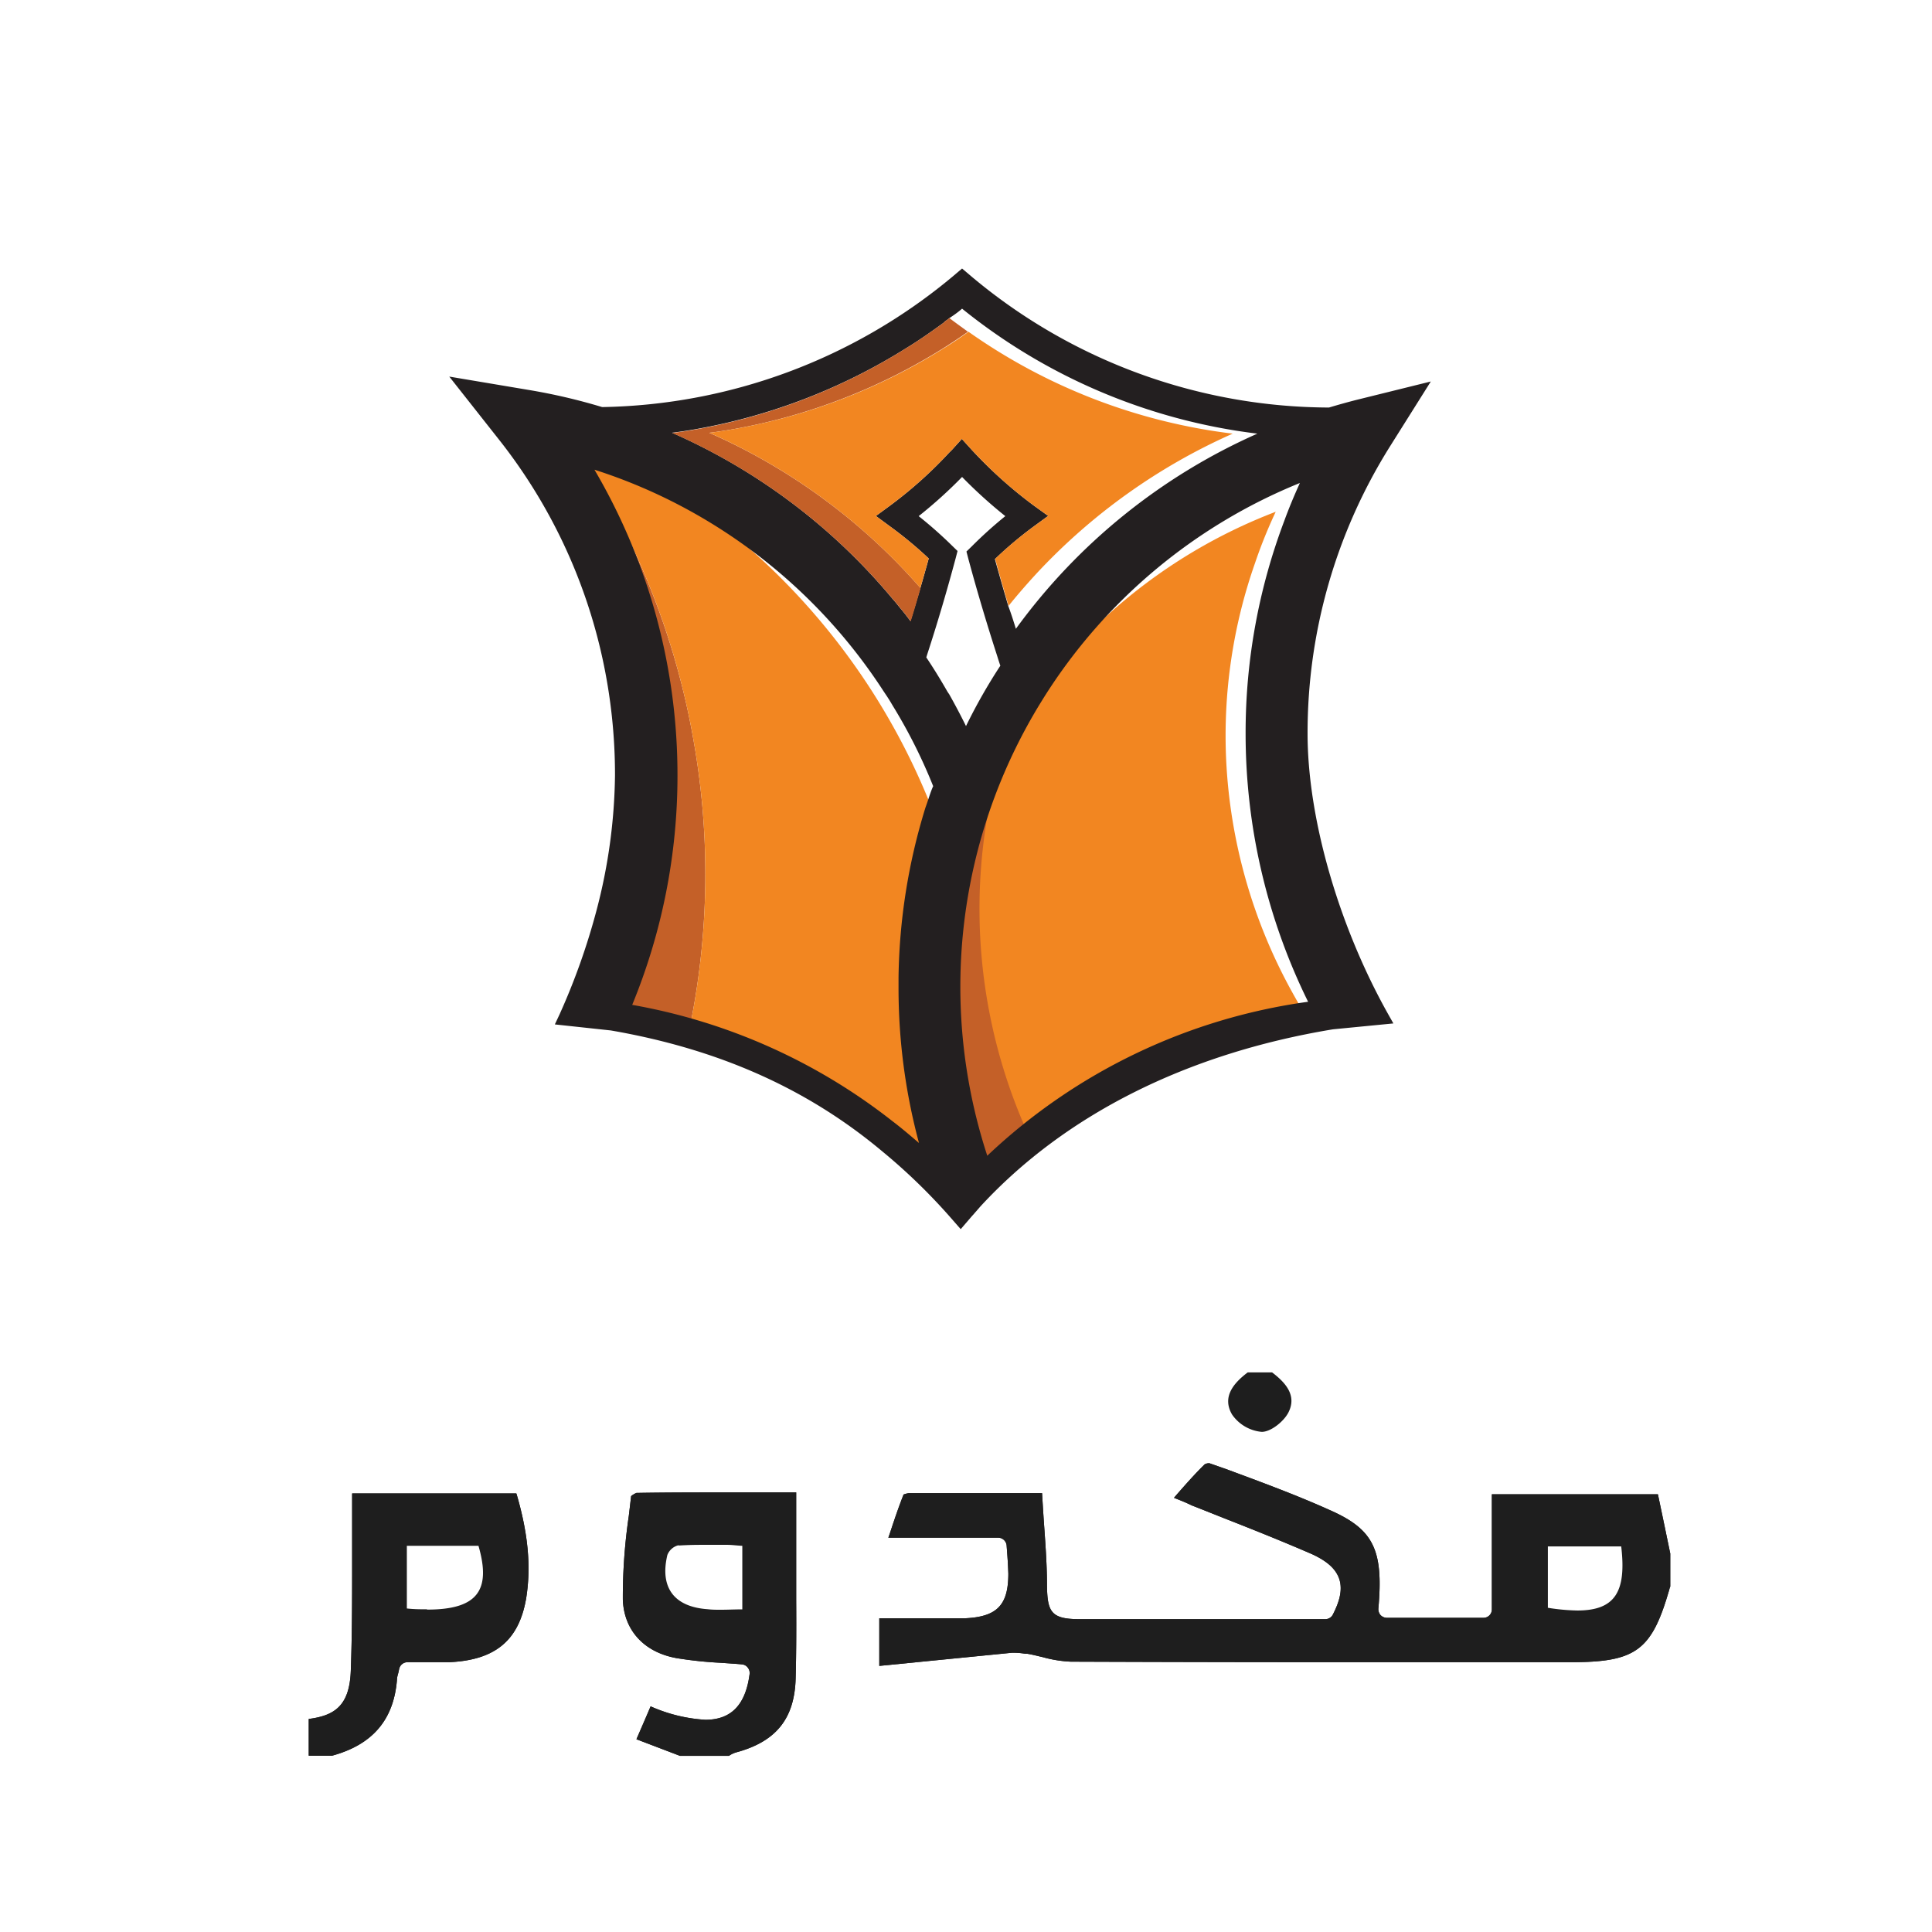
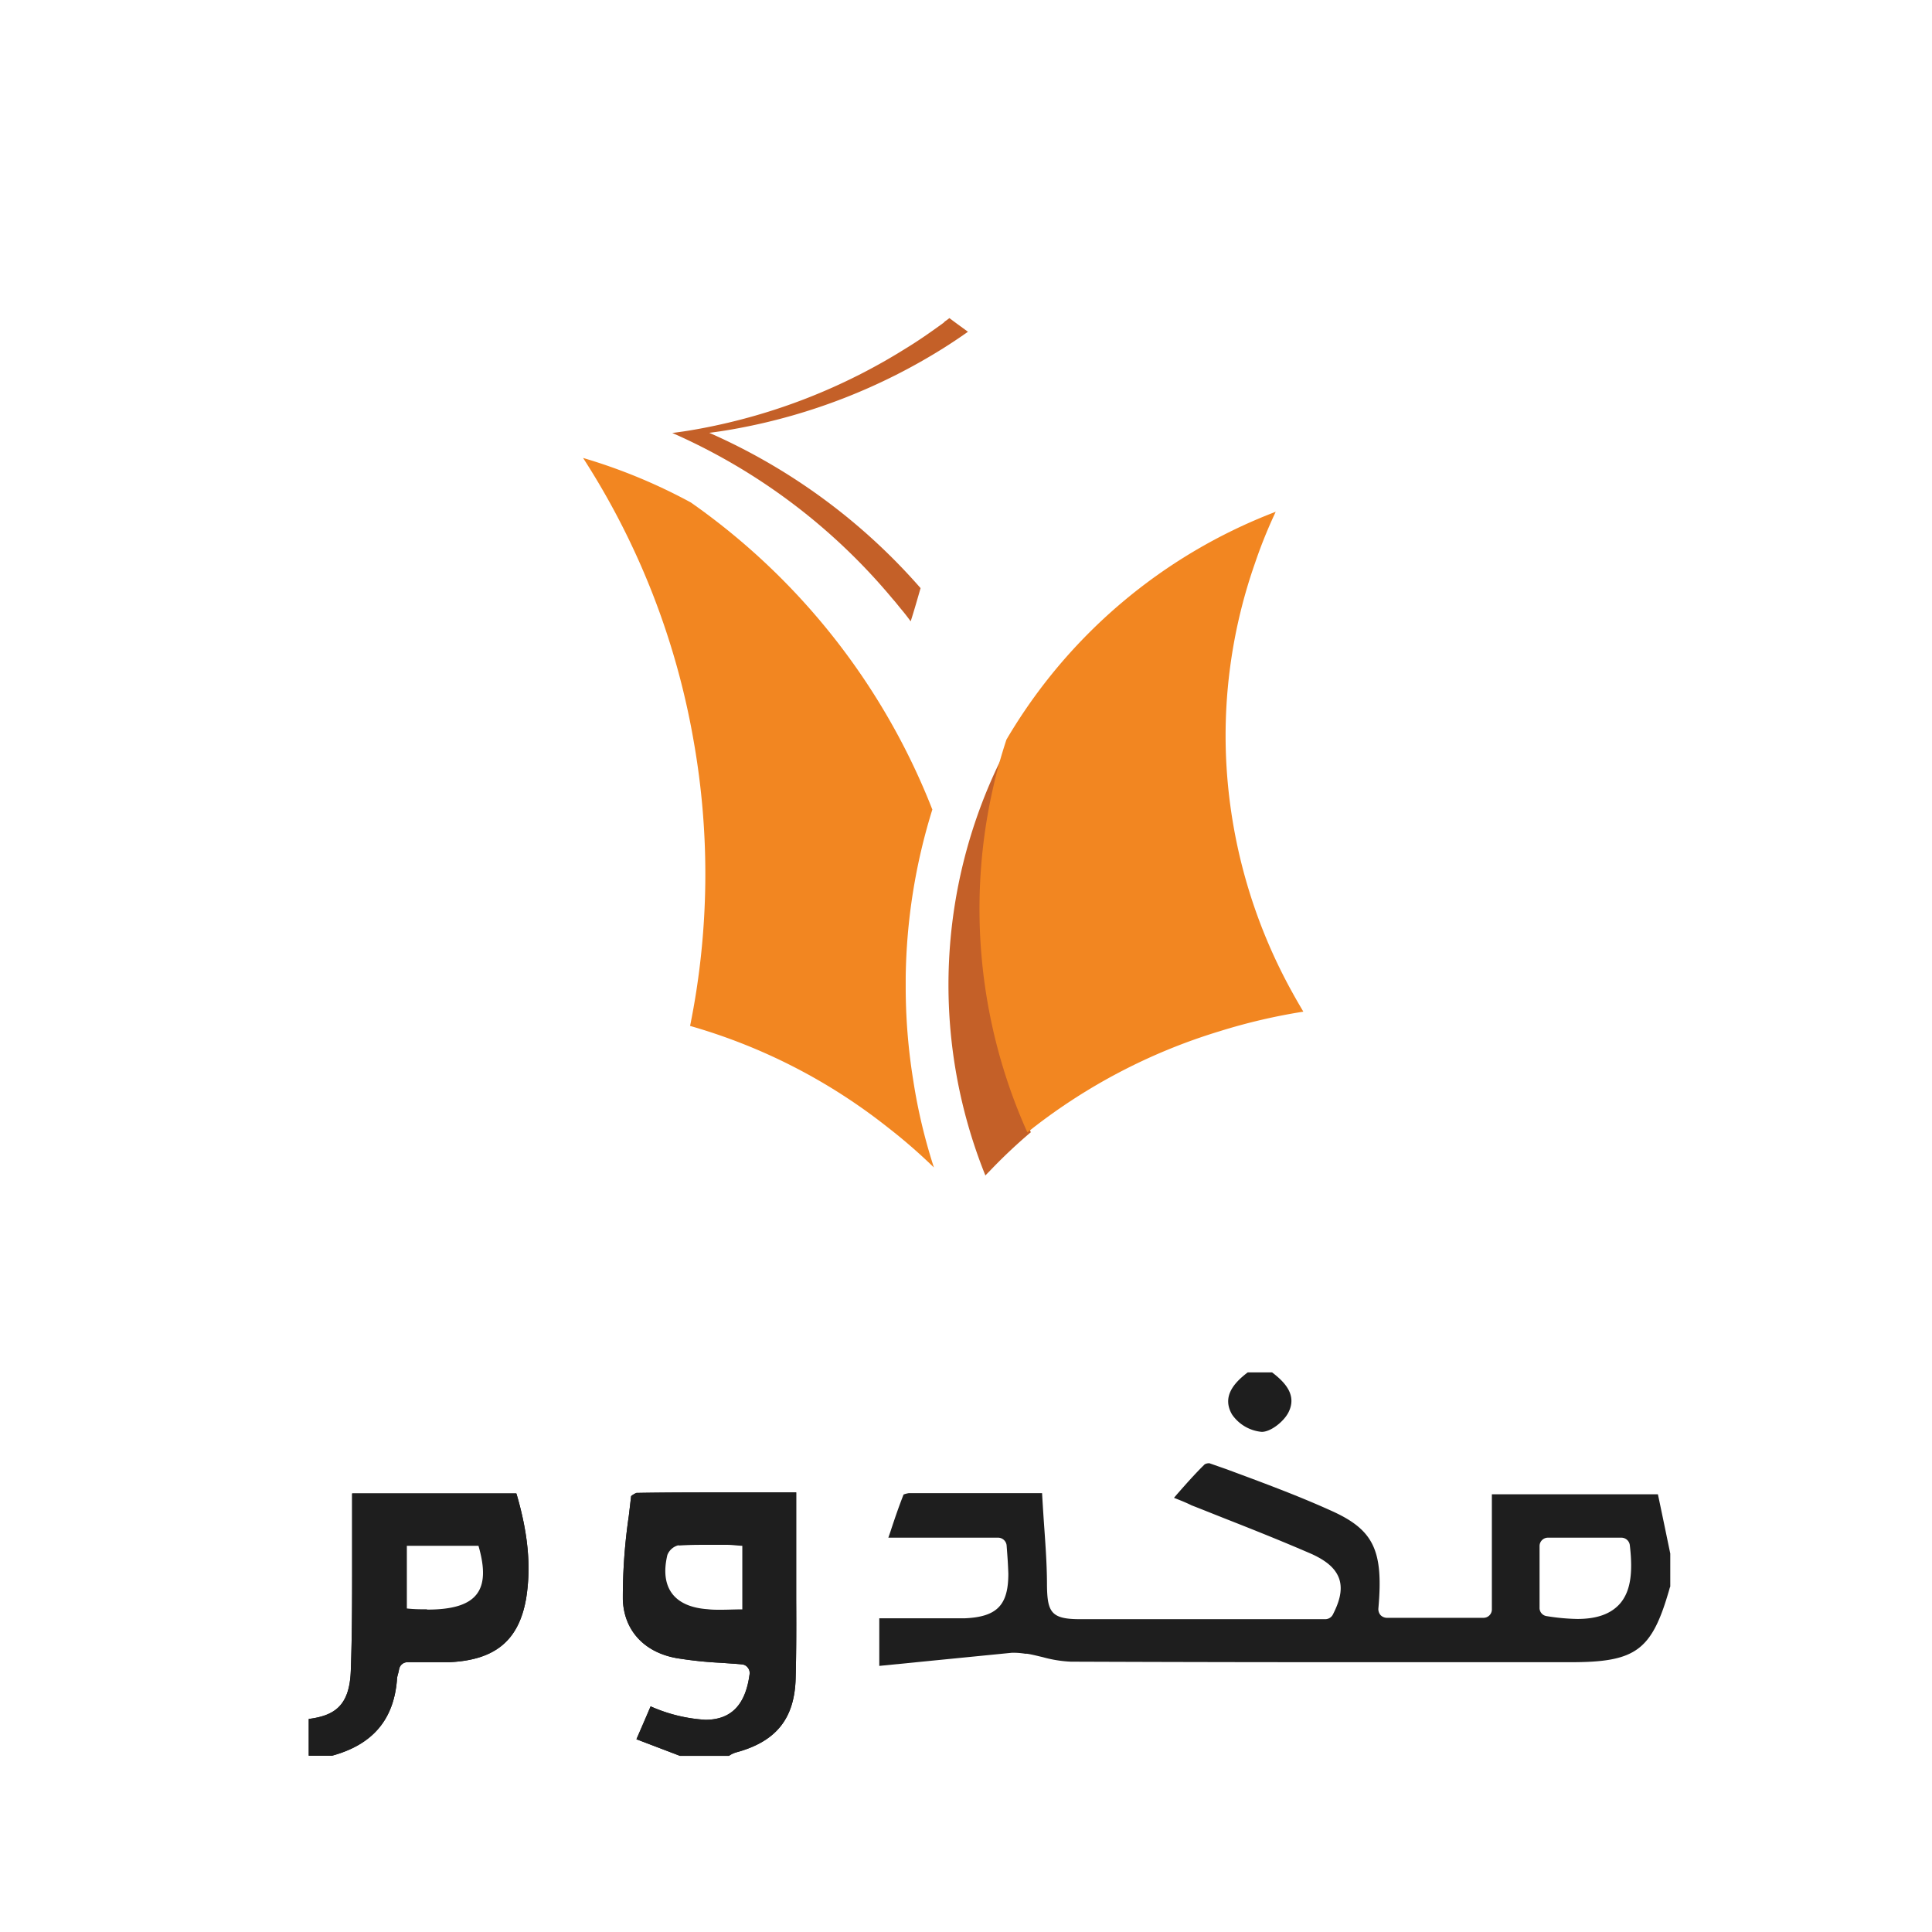
<svg xmlns="http://www.w3.org/2000/svg" id="Layer_1" data-name="Layer 1" viewBox="0 0 256 256">
  <defs>
    <style>.cls-1{fill:#c46028;}.cls-2{fill:#f28621;}.cls-3{fill:#231f20;}.cls-4{fill:#1e1e1e;}</style>
  </defs>
  <title>Artboard 4 copy 5</title>
  <path class="cls-1" d="M136.56,150.05a69.78,69.78,0,0,0-5.46,5.16c-.18.18-.37.37-.53.55A67.63,67.63,0,0,1,134,98c-.64,2.06-1.2,4.15-1.65,6.29a76.58,76.58,0,0,0,4.25,45.76Z" />
  <path class="cls-2" d="M172.7,134.05a77.9,77.9,0,0,0-11.08,2.59,76.28,76.28,0,0,0-25.49,13.41,72.34,72.34,0,0,1-4.52-45.76c.48-2.14,1.07-4.23,1.75-6.29a70.59,70.59,0,0,1,35.53-30.13l.15-.06c-.07.14-.13.29-.2.43a64.42,64.42,0,0,0-2.55,6.39,69.05,69.05,0,0,0-3.82,26,70.49,70.49,0,0,0,8.84,31C171.77,132.47,172.23,133.25,172.7,134.05Z" />
-   <path class="cls-1" d="M91.44,135.94a77,77,0,0,0-9.18-2,79.33,79.33,0,0,0-5.84-73.47l.84.24A100.86,100.86,0,0,1,91.91,98.17,101.17,101.17,0,0,1,91.44,135.94Z" />
  <path class="cls-2" d="M123.75,154.7a72,72,0,0,0-6.21-5.39,75.6,75.6,0,0,0-26.1-13.37,101.17,101.17,0,0,0,.47-37.77A100.86,100.86,0,0,0,77.26,60.68a73.42,73.42,0,0,1,14.28,5.9,89.48,89.48,0,0,1,32,40.69,78,78,0,0,0-3.53,22.28c0,.39,0,.8,0,1.2a77.4,77.4,0,0,0,1,12.4A73.46,73.46,0,0,0,123.75,154.7Z" />
-   <path class="cls-3" d="M173.26,97.2a71.4,71.4,0,0,1,10.89-38l5.44-8.65L179.69,53c-1.21.31-2.42.65-3.59,1a74,74,0,0,1-47.31-17.31l-1.31-1.11-1.31,1.11A74.37,74.37,0,0,1,79.79,53.94,77.58,77.58,0,0,0,70,51.66L59.53,49.9l6.58,8.34a71.26,71.26,0,0,1,13.72,29,72.33,72.33,0,0,1,1.66,15.49,73.11,73.11,0,0,1-2.44,17.87,88.64,88.64,0,0,1-4.91,13.82l-.62,1.32,7.42.8c14.23,2.46,26,7.68,35.94,16a77.87,77.87,0,0,1,8.87,8.56l1.55,1.77,1.52-1.77c.2-.2.34-.39.49-.55l.59-.68c11.22-12.18,27.4-20.29,46.73-23.48l8-.78-.76-1.35C177.33,122.57,173.26,108.35,173.26,97.2ZM127.48,40.9a77.06,77.06,0,0,0,39.13,16.56,79.25,79.25,0,0,0-32,25.86c-.31-1-.62-2-1-3-.59-2-1.19-4.09-1.78-6.23A51.59,51.59,0,0,1,137,69.74l1.89-1.38L137,67a59.13,59.13,0,0,1-8.3-7.46l-1.25-1.38-1.25,1.38a4.78,4.78,0,0,1-.39.39A56.41,56.41,0,0,1,117.93,67l-1.87,1.37,1.87,1.38A52.27,52.27,0,0,1,123.06,74c-.78,2.86-1.6,5.63-2.42,8.3-.41-.56-.82-1.09-1.25-1.6s-.72-.91-1.13-1.36a79.78,79.78,0,0,0-29.21-22c1.31-.16,2.61-.37,3.88-.61A78.06,78.06,0,0,0,120,46.18c1.65-1,3.31-2.16,5-3.39.08-.08.16-.12.16-.17.21-.14.43-.3.64-.47C126.39,41.76,127,41.33,127.48,40.9ZM122.63,107a79.45,79.45,0,0,0-3.57,22.53c0,.41,0,.84,0,1.25a79,79,0,0,0,2.71,20.67c-1.17-1-2.34-2-3.53-2.9a77.53,77.53,0,0,0-34.47-15.4,79.76,79.76,0,0,0,6-30.34,79.86,79.86,0,0,0-11-40.57,70.84,70.84,0,0,1,12.34,5.28,72,72,0,0,1,25.92,24l.44.66c.1.14.18.28.28.43.23.35.43.72.66,1.09a70.08,70.08,0,0,1,5.24,10.47C123.27,105,123,106,122.63,107Zm3.08-15.08a3.31,3.31,0,0,0-.18-.29v0c-.88-1.54-1.81-3.06-2.79-4.52.12-.41.26-.82.39-1.23q1.82-5.64,3.49-11.87l.26-1-.71-.69a57.18,57.18,0,0,0-4.44-3.93,61,61,0,0,0,5.75-5.19,62.75,62.75,0,0,0,5.73,5.19,55.63,55.63,0,0,0-4.44,4l-.71.69.26,1c1.23,4.56,2.53,8.87,3.82,12.86.13.43.27.86.41,1.27A73.24,73.24,0,0,0,128,96.21Q126.91,94,125.71,91.88Zm5.12,61.25a71.94,71.94,0,0,1,1-47.67,72,72,0,0,1,6-12.29l.47-.76A72,72,0,0,1,172.24,64c-.76,1.68-1.46,3.35-2.06,5a79.37,79.37,0,0,0-5.13,28.22,80.37,80.37,0,0,0,8.28,35.52A77.08,77.08,0,0,0,130.83,153.13Z" />
  <path class="cls-1" d="M97.86,56.74c-1.27.24-2.57.45-3.88.61a79.89,79.89,0,0,1,28,20.58c-.43,1.5-.86,3-1.31,4.4-.41-.56-.82-1.09-1.25-1.6s-.72-.91-1.13-1.36a79.78,79.78,0,0,0-29.21-22c1.31-.16,2.61-.37,3.88-.61A78.06,78.06,0,0,0,120,46.18c1.65-1,3.31-2.16,5-3.39.08-.08.16-.12.16-.17.21-.14.43-.3.64-.47.82.62,1.64,1.21,2.46,1.81q-1.7,1.2-3.33,2.22A78.06,78.06,0,0,1,97.86,56.74Z" />
-   <path class="cls-2" d="M163.34,57.46a79.54,79.54,0,0,0-26,18.54c-1.27,1.38-2.51,2.8-3.7,4.28-.59-2-1.19-4.09-1.78-6.23A51.59,51.59,0,0,1,137,69.74l1.89-1.38L137,67a57.26,57.26,0,0,1-7.11-6.21c-.39-.41-.8-.82-1.19-1.25l-1.25-1.38-1.25,1.38a4.78,4.78,0,0,1-.39.39A56.41,56.41,0,0,1,117.93,67l-1.87,1.37,1.87,1.38A52.27,52.27,0,0,1,123.06,74c-.37,1.32-.74,2.63-1.11,3.9A79.89,79.89,0,0,0,94,57.35c1.31-.16,2.61-.37,3.88-.61A78.06,78.06,0,0,0,125,46.18q1.64-1,3.33-2.22A76.72,76.72,0,0,0,163.34,57.46Z" />
  <path class="cls-4" d="M219.68,198h-22v15.24a1.11,1.11,0,0,1-1.12,1.13H183.76a1.21,1.21,0,0,1-.83-.36,1.22,1.22,0,0,1-.29-.85c.7-7.84-.65-10.53-6.49-13.09-4.44-2-9.11-3.71-13.63-5.39l-2.26-.79a1.17,1.17,0,0,0-.63.14c-1.26,1.23-2.47,2.6-3.75,4.06l-.32.38c.86.34,1.6.63,2.34,1,1.55.6,3.1,1.23,4.65,1.84,3.72,1.46,7.56,3,11.29,4.62,2,.92,3.12,1.93,3.59,3.21.59,1.66-.13,3.44-.81,4.78a1.13,1.13,0,0,1-1,.63H143.1c-3.81,0-4.33-.92-4.37-4.51,0-3-.25-6-.45-8.94-.07-1.07-.14-2.17-.2-3.25h-8.81c-3,0-5.94,0-8.84,0a3.36,3.36,0,0,0-.7.18h0c-.63,1.59-1.19,3.23-1.77,5l-.25.72h14.55a1.14,1.14,0,0,1,1.12,1l.09,1.21c.07.9.11,1.73.14,2.56,0,4.16-1.49,5.71-5.71,5.91-.65,0-1.32,0-2,0l-1.31,0h-8.08v6.31L134.08,219h.36a9.6,9.6,0,0,1,1.41.13l.25,0c.7.11,1.37.29,2.07.45a16.44,16.44,0,0,0,3.72.6q20.78.08,41.54.07l24.71,0c8.65,0,10.74-1.55,13.07-9.7a1.51,1.51,0,0,1,.11-.32v-4.37S219.93,199.14,219.68,198ZM209,214.52a28,28,0,0,1-4.08-.38A1.09,1.09,0,0,1,204,213v-8.13a1.11,1.11,0,0,1,1.12-1.12h9.72a1.13,1.13,0,0,1,1.12,1c.45,3.81.05,6.21-1.35,7.79C213.4,213.87,211.58,214.52,209,214.52Z" />
-   <path class="cls-4" d="M217,204.64a2.23,2.23,0,0,0-2.22-2h-9.72a2.25,2.25,0,0,0-2.25,2.24V213a2.26,2.26,0,0,0,1.91,2.22,28.32,28.32,0,0,0,4.24.38c2.95,0,5.06-.76,6.43-2.33C217,211.47,217.53,208.79,217,204.64Zm-8,8.76a27.38,27.38,0,0,1-3.9-.36v-8.13h9.72C215.53,210.93,214,213.4,209,213.4Zm8-8.76a2.23,2.23,0,0,0-2.22-2h-9.72a2.25,2.25,0,0,0-2.25,2.24V213a2.26,2.26,0,0,0,1.91,2.22,28.32,28.32,0,0,0,4.24.38c2.95,0,5.06-.76,6.43-2.33C217,211.47,217.53,208.79,217,204.64Zm-8,8.76a27.38,27.38,0,0,1-3.9-.36v-8.13h9.72C215.53,210.93,214,213.4,209,213.4ZM219.68,198h-22v15.24a1.11,1.11,0,0,1-1.12,1.13H183.76a1.21,1.21,0,0,1-.83-.36,1.22,1.22,0,0,1-.29-.85c.7-7.84-.65-10.53-6.49-13.09-4.44-2-9.11-3.71-13.63-5.39l-2.26-.79a1.17,1.17,0,0,0-.63.14c-1.26,1.23-2.47,2.6-3.75,4.06l-.32.38c.86.34,1.6.63,2.34,1,1.55.6,3.1,1.23,4.65,1.84,3.72,1.46,7.56,3,11.29,4.62,2,.92,3.12,1.93,3.59,3.21.59,1.66-.13,3.44-.81,4.78a1.13,1.13,0,0,1-1,.63H143.1c-3.81,0-4.33-.92-4.37-4.51,0-3-.25-6-.45-8.94-.07-1.07-.14-2.17-.2-3.25h-8.81c-3,0-5.94,0-8.84,0a3.36,3.36,0,0,0-.7.18h0c-.63,1.59-1.19,3.23-1.77,5l-.25.72h14.55a1.14,1.14,0,0,1,1.12,1l.09,1.21c.07.9.11,1.73.14,2.56,0,4.16-1.49,5.71-5.71,5.91-.65,0-1.32,0-2,0l-1.31,0h-8.08v6.31L134.08,219h.36a9.6,9.6,0,0,1,1.41.13l.25,0c.7.11,1.37.29,2.07.45a16.44,16.44,0,0,0,3.72.6q20.78.08,41.54.07l24.71,0c8.65,0,10.74-1.55,13.07-9.7a1.51,1.51,0,0,1,.11-.32v-4.37S219.93,199.14,219.68,198Zm.52,12a2.33,2.33,0,0,1-.07.25c-2.2,7.66-3.88,8.91-12,8.91l-24.24,0q-21,0-42-.07a15.12,15.12,0,0,1-3.48-.58c-.69-.16-1.41-.34-2.18-.48l-.2,0a8.46,8.46,0,0,0-1.59-.16,3.09,3.09,0,0,0-.5,0c-5.38.51-10.77,1.05-16.3,1.61v-3.93h7c.43,0,.83,0,1.26,0,.67,0,1.34,0,2,0,4.8-.25,6.76-2.27,6.76-7.07,0-.83-.07-1.69-.14-2.61l-.09-1.19a2.25,2.25,0,0,0-2.24-2.11h-13c.45-1.28.85-2.51,1.3-3.66,3,0,5.91,0,8.94,0H137l.14,2.22c.22,3.06.4,5.93.44,8.87.07,3.93.83,5.59,5.5,5.61h32.51a2.21,2.21,0,0,0,2-1.23c.79-1.55,1.6-3.61.88-5.68s-2.74-3.19-4.2-3.84c-3.75-1.68-7.61-3.19-11.34-4.67-1.55-.61-3.1-1.21-4.62-1.82l-.88-.36c.92-1.05,1.84-2.06,2.76-3h0l2,.75c4.47,1.66,9.11,3.39,13.51,5.34,5.05,2.2,6.51,4.15,5.82,11.94a2.23,2.23,0,0,0,2.24,2.45h12.78a2.25,2.25,0,0,0,2.24-2.25V199.07h20c.18.88.36,1.78.53,2.68.3,1.41.59,2.82.88,4.24Zm-5.41-7.31h-9.72a2.25,2.25,0,0,0-2.25,2.24V213a2.26,2.26,0,0,0,1.91,2.22,28.32,28.32,0,0,0,4.24.38c2.95,0,5.06-.76,6.43-2.33,1.63-1.84,2.13-4.52,1.61-8.67A2.23,2.23,0,0,0,214.79,202.67ZM209,213.4a27.38,27.38,0,0,1-3.9-.36v-8.13h9.72C215.53,210.93,214,213.4,209,213.4Zm8-8.76a2.23,2.23,0,0,0-2.22-2h-9.72a2.25,2.25,0,0,0-2.25,2.24V213a2.26,2.26,0,0,0,1.91,2.22,28.32,28.32,0,0,0,4.24.38c2.95,0,5.06-.76,6.43-2.33C217,211.47,217.53,208.79,217,204.64Zm-8,8.76a27.38,27.38,0,0,1-3.9-.36v-8.13h9.72C215.53,210.93,214,213.4,209,213.4Zm8-8.76a2.23,2.23,0,0,0-2.22-2h-9.72a2.25,2.25,0,0,0-2.25,2.24V213a2.26,2.26,0,0,0,1.91,2.22,28.32,28.32,0,0,0,4.24.38c2.95,0,5.06-.76,6.43-2.33C217,211.47,217.53,208.79,217,204.64Zm-8,8.76a27.38,27.38,0,0,1-3.9-.36v-8.13h9.72C215.53,210.93,214,213.4,209,213.4Zm8-8.76a2.23,2.23,0,0,0-2.22-2h-9.72a2.25,2.25,0,0,0-2.25,2.24V213a2.26,2.26,0,0,0,1.91,2.22,28.32,28.32,0,0,0,4.24.38c2.95,0,5.06-.76,6.43-2.33C217,211.47,217.53,208.79,217,204.64Zm-8,8.76a27.38,27.38,0,0,1-3.9-.36v-8.13h9.72C215.53,210.93,214,213.4,209,213.4Zm8-8.76a2.23,2.23,0,0,0-2.22-2h-9.72a2.25,2.25,0,0,0-2.25,2.24V213a2.26,2.26,0,0,0,1.91,2.22,28.32,28.32,0,0,0,4.24.38c2.95,0,5.06-.76,6.43-2.33C217,211.47,217.53,208.79,217,204.64Zm-8,8.76a27.38,27.38,0,0,1-3.9-.36v-8.13h9.72C215.53,210.93,214,213.4,209,213.4Z" />
  <path class="cls-4" d="M105.5,212V197.75H96.41c-4.09,0-8.11,0-12.08.07a2.85,2.85,0,0,0-.7.42l-.31,2.63a73.79,73.79,0,0,0-.79,11.07c.14,4.08,2.81,7,7.12,7.77a52.3,52.3,0,0,0,5.88.62c.92.07,1.86.12,2.79.21a1.07,1.07,0,0,1,.76.42,1.14,1.14,0,0,1,.25.83c-.52,4.09-2.43,6.09-5.86,6.09a20.83,20.83,0,0,1-7.26-1.78c-.58,1.37-1.19,2.77-1.88,4.36l5.77,2.2h6.49a3.29,3.29,0,0,1,.92-.45c5.36-1.44,7.81-4.51,7.92-9.94C105.52,218.83,105.52,215.39,105.5,212Zm-18.21-6.15a3.2,3.2,0,0,1,2.54-2.18c1-.07,2.06-.09,3.07-.09l3.48,0,1.08.07.92.07a1.14,1.14,0,0,1,1.06,1.12v8.46a1.12,1.12,0,0,1-1.12,1.13l-2.86,0c-.6,0-1.21,0-1.79-.07-2.58-.17-4.47-1-5.57-2.55S86.71,208.28,87.29,205.81Z" />
  <path class="cls-4" d="M98.45,202.58l-.88-.07-1.23-.07c-.56,0-1.12,0-1.71,0H92.9c-1.25,0-2.22,0-3.16.09a4.28,4.28,0,0,0-3.53,3c-.83,3.52.07,5.72,1,7s2.76,2.76,6.4,3c.6,0,1.23.06,1.88.06l1.42,0c.47,0,1,0,1.44,0a2.25,2.25,0,0,0,2.24-2.25v-8.46A2.23,2.23,0,0,0,98.45,202.58Zm-8.53,2.17c1-.06,2-.09,3-.09,1.15,0,2.29,0,3.44,0,.61,0,1.21.09,2,.13v8.46c-1,0-1.94.05-2.86.05-.58,0-1.16,0-1.72-.07-4.47-.31-6.38-2.87-5.35-7.23A2.12,2.12,0,0,1,89.92,204.75Zm8.53-2.17-.88-.07-1.23-.07c-.56,0-1.12,0-1.71,0H92.9c-1.25,0-2.22,0-3.16.09a4.28,4.28,0,0,0-3.53,3c-.83,3.52.07,5.72,1,7s2.76,2.76,6.4,3c.6,0,1.23.06,1.88.06l1.42,0c.47,0,1,0,1.44,0a2.25,2.25,0,0,0,2.24-2.25v-8.46A2.23,2.23,0,0,0,98.45,202.58Zm-8.53,2.17c1-.06,2-.09,3-.09,1.15,0,2.29,0,3.44,0,.61,0,1.21.09,2,.13v8.46c-1,0-1.94.05-2.86.05-.58,0-1.16,0-1.72-.07-4.47-.31-6.38-2.87-5.35-7.23A2.12,2.12,0,0,1,89.92,204.75ZM105.5,212V197.75H96.41c-4.09,0-8.11,0-12.08.07a2.85,2.85,0,0,0-.7.42l-.31,2.63a73.79,73.79,0,0,0-.79,11.07c.14,4.08,2.81,7,7.12,7.77a52.3,52.3,0,0,0,5.88.62c.92.07,1.86.12,2.79.21a1.07,1.07,0,0,1,.76.42,1.14,1.14,0,0,1,.25.83c-.52,4.09-2.43,6.09-5.86,6.09a20.83,20.83,0,0,1-7.26-1.78c-.58,1.37-1.19,2.77-1.88,4.36l5.77,2.2h6.49a3.29,3.29,0,0,1,.92-.45c5.36-1.44,7.81-4.51,7.92-9.94C105.52,218.83,105.52,215.39,105.5,212Zm-1.19,10.28c-.11,4.92-2.22,7.57-7.12,8.89a4.73,4.73,0,0,0-.92.41h-6l-4.49-1.71c.36-.78.67-1.55,1-2.29A20.22,20.22,0,0,0,93.47,229c2.78,0,6.24-1.21,7-7.07a2.16,2.16,0,0,0-.48-1.69,2.32,2.32,0,0,0-1.54-.83l-2.81-.2a52.22,52.22,0,0,1-5.75-.6c-3.77-.7-6.08-3.19-6.2-6.69A70.72,70.72,0,0,1,84.44,201c.07-.7.16-1.42.25-2.09,4.24-.07,8.35-.07,11.85-.07h7.84v13C104.4,215.31,104.4,218.81,104.31,222.24Zm-5.86-19.66-.88-.07-1.23-.07c-.56,0-1.12,0-1.71,0H92.9c-1.25,0-2.22,0-3.16.09a4.28,4.28,0,0,0-3.53,3c-.83,3.52.07,5.72,1,7s2.76,2.76,6.4,3c.6,0,1.23.06,1.88.06l1.42,0c.47,0,1,0,1.44,0a2.25,2.25,0,0,0,2.24-2.25v-8.46A2.23,2.23,0,0,0,98.45,202.58Zm-8.53,2.17c1-.06,2-.09,3-.09,1.15,0,2.29,0,3.44,0,.61,0,1.21.09,2,.13v8.46c-1,0-1.94.05-2.86.05-.58,0-1.16,0-1.72-.07-4.47-.31-6.38-2.87-5.35-7.23A2.12,2.12,0,0,1,89.92,204.75Zm8.53-2.17-.88-.07-1.23-.07c-.56,0-1.12,0-1.71,0H92.9c-1.25,0-2.22,0-3.16.09a4.28,4.28,0,0,0-3.53,3c-.83,3.52.07,5.72,1,7s2.76,2.76,6.4,3c.6,0,1.23.06,1.88.06l1.42,0c.47,0,1,0,1.44,0a2.25,2.25,0,0,0,2.24-2.25v-8.46A2.23,2.23,0,0,0,98.45,202.58Zm-8.53,2.17c1-.06,2-.09,3-.09,1.15,0,2.29,0,3.44,0,.61,0,1.21.09,2,.13v8.46c-1,0-1.94.05-2.86.05-.58,0-1.16,0-1.72-.07-4.47-.31-6.38-2.87-5.35-7.23A2.12,2.12,0,0,1,89.92,204.75Zm8.53-2.17-.88-.07-1.23-.07c-.56,0-1.12,0-1.71,0H92.9c-1.25,0-2.22,0-3.16.09a4.28,4.28,0,0,0-3.53,3c-.83,3.52.07,5.72,1,7s2.76,2.76,6.4,3c.6,0,1.23.06,1.88.06l1.42,0c.47,0,1,0,1.44,0a2.25,2.25,0,0,0,2.24-2.25v-8.46A2.23,2.23,0,0,0,98.45,202.58Zm-8.53,2.17c1-.06,2-.09,3-.09,1.15,0,2.29,0,3.44,0,.61,0,1.21.09,2,.13v8.46c-1,0-1.94.05-2.86.05-.58,0-1.16,0-1.72-.07-4.47-.31-6.38-2.87-5.35-7.23A2.12,2.12,0,0,1,89.92,204.75Zm8.53-2.17-.88-.07-1.23-.07c-.56,0-1.12,0-1.71,0H92.9c-1.25,0-2.22,0-3.16.09a4.28,4.28,0,0,0-3.53,3c-.83,3.52.07,5.72,1,7s2.76,2.76,6.4,3c.6,0,1.23.06,1.88.06l1.42,0c.47,0,1,0,1.44,0a2.25,2.25,0,0,0,2.24-2.25v-8.46A2.23,2.23,0,0,0,98.45,202.58Zm-8.53,2.17c1-.06,2-.09,3-.09,1.15,0,2.29,0,3.44,0,.61,0,1.21.09,2,.13v8.46c-1,0-1.94.05-2.86.05-.58,0-1.16,0-1.72-.07-4.47-.31-6.38-2.87-5.35-7.23A2.12,2.12,0,0,1,89.92,204.75Zm8.53-2.17-.88-.07-1.23-.07c-.56,0-1.12,0-1.71,0H92.9c-1.25,0-2.22,0-3.16.09a4.28,4.28,0,0,0-3.53,3c-.83,3.52.07,5.72,1,7s2.76,2.76,6.4,3c.6,0,1.23.06,1.88.06l1.42,0c.47,0,1,0,1.44,0a2.25,2.25,0,0,0,2.24-2.25v-8.46A2.23,2.23,0,0,0,98.45,202.58Zm-8.53,2.17c1-.06,2-.09,3-.09,1.15,0,2.29,0,3.44,0,.61,0,1.21.09,2,.13v8.46c-1,0-1.94.05-2.86.05-.58,0-1.16,0-1.72-.07-4.47-.31-6.38-2.87-5.35-7.23A2.12,2.12,0,0,1,89.92,204.75Z" />
  <path class="cls-4" d="M68.43,197.91H46.66V207c0,4.74,0,9.61-.18,14.44-.18,4.53-2.09,5.88-5.57,6.33v4.87H44c5.35-1.46,8.17-4.74,8.6-10.06,0-.33.11-.65.2-1l.09-.43a1.13,1.13,0,0,1,1.1-.9l3.75,0c.59,0,1.17,0,1.75,0,6.11-.26,9.25-2.87,10.22-8.41C70.39,207.67,70,203.23,68.43,197.91Zm-15.6,7A1.11,1.11,0,0,1,54,203.74H63.4a1.13,1.13,0,0,1,1.08.81c1,3.35.86,5.68-.4,7.34s-3.66,2.52-7.48,2.52c-.85,0-1.75,0-2.74-.12a1.12,1.12,0,0,1-1-1.12Z" />
  <path class="cls-4" d="M65.56,204.24a2.22,2.22,0,0,0-2.16-1.62H54a2.25,2.25,0,0,0-2.24,2.25v8.3a2.25,2.25,0,0,0,2.06,2.25c1,.06,2,.11,2.83.11,2.63,0,6.38-.31,8.38-3C66.44,210.61,66.61,207.9,65.56,204.24Zm-9,9c-.81,0-1.68,0-2.65-.11v-8.3H63.4C65.13,210.79,63.2,213.28,56.6,213.28Zm9-9a2.22,2.22,0,0,0-2.16-1.62H54a2.25,2.25,0,0,0-2.24,2.25v8.3a2.25,2.25,0,0,0,2.06,2.25c1,.06,2,.11,2.83.11,2.63,0,6.38-.31,8.38-3C66.44,210.61,66.61,207.9,65.56,204.24Zm-9,9c-.81,0-1.68,0-2.65-.11v-8.3H63.4C65.13,210.79,63.2,213.28,56.6,213.28Zm11.83-15.37H46.66V207c0,4.74,0,9.61-.18,14.44-.18,4.53-2.09,5.88-5.57,6.33v4.87H44c5.35-1.46,8.17-4.74,8.6-10.06,0-.33.11-.65.2-1l.09-.43a1.13,1.13,0,0,1,1.1-.9l3.75,0c.59,0,1.17,0,1.75,0,6.11-.26,9.25-2.87,10.22-8.41C70.39,207.67,70,203.23,68.43,197.91Zm.14,13.71c-.88,5-3.62,7.25-9.16,7.5-.56,0-1.15,0-1.71,0H55.93c-.65,0-1.3,0-2,0a2.26,2.26,0,0,0-2.2,1.8l-.09.42a9.58,9.58,0,0,0-.22,1.19c-.38,4.79-2.81,7.66-7.64,9H42v-2.81c3.35-.65,5.39-2.4,5.57-7.23s.18-9.76.18-14.52c0-2.09,0-4.2,0-6.31V199h19.8A28.47,28.47,0,0,1,68.57,211.62Zm-5.17-9H54a2.25,2.25,0,0,0-2.24,2.25v8.3a2.25,2.25,0,0,0,2.06,2.25c1,.06,2,.11,2.83.11,2.63,0,6.38-.31,8.38-3,1.46-1.93,1.63-4.64.58-8.3A2.22,2.22,0,0,0,63.4,202.62Zm-6.8,10.66c-.81,0-1.68,0-2.65-.11v-8.3H63.4C65.13,210.79,63.2,213.28,56.6,213.28Zm9-9a2.22,2.22,0,0,0-2.16-1.62H54a2.25,2.25,0,0,0-2.24,2.25v8.3a2.25,2.25,0,0,0,2.06,2.25c1,.06,2,.11,2.83.11,2.63,0,6.38-.31,8.38-3C66.44,210.61,66.61,207.9,65.56,204.24Zm-9,9c-.81,0-1.68,0-2.65-.11v-8.3H63.4C65.13,210.79,63.2,213.28,56.6,213.28Zm9-9a2.22,2.22,0,0,0-2.16-1.62H54a2.25,2.25,0,0,0-2.24,2.25v8.3a2.25,2.25,0,0,0,2.06,2.25c1,.06,2,.11,2.83.11,2.63,0,6.38-.31,8.38-3C66.44,210.61,66.61,207.9,65.56,204.24Zm-9,9c-.81,0-1.68,0-2.65-.11v-8.3H63.4C65.13,210.79,63.2,213.28,56.6,213.28Zm9-9a2.22,2.22,0,0,0-2.16-1.62H54a2.25,2.25,0,0,0-2.24,2.25v8.3a2.25,2.25,0,0,0,2.06,2.25c1,.06,2,.11,2.83.11,2.63,0,6.38-.31,8.38-3C66.44,210.61,66.61,207.9,65.56,204.24Zm-9,9c-.81,0-1.68,0-2.65-.11v-8.3H63.4C65.13,210.79,63.2,213.28,56.6,213.28Zm9-9a2.22,2.22,0,0,0-2.16-1.62H54a2.25,2.25,0,0,0-2.24,2.25v8.3a2.25,2.25,0,0,0,2.06,2.25c1,.06,2,.11,2.83.11,2.63,0,6.38-.31,8.38-3C66.44,210.61,66.61,207.9,65.56,204.24Zm-9,9c-.81,0-1.68,0-2.65-.11v-8.3H63.4C65.13,210.79,63.2,213.28,56.6,213.28Z" />
  <path class="cls-4" d="M167.2,188.61a4.27,4.27,0,0,1-3-1.73c-.55-.92-.78-2.1,1.48-3.9h2.46c2,1.62,2.07,2.65,1.53,3.7A4.1,4.1,0,0,1,167.2,188.61Z" />
  <path class="cls-4" d="M168.56,181.85h-3.23c-1.91,1.44-3.43,3.28-2.07,5.59a5.36,5.36,0,0,0,3.93,2.29c1.19,0,2.88-1.34,3.51-2.53C171.89,184.93,170.36,183.22,168.56,181.85Zm.16,4.29a3.63,3.63,0,0,1-1.53,1.35,3.3,3.3,0,0,1-2-1.19c-.23-.38-.57-.94.92-2.2h1.66C169.17,185.29,168.9,185.78,168.72,186.14Z" />
</svg>